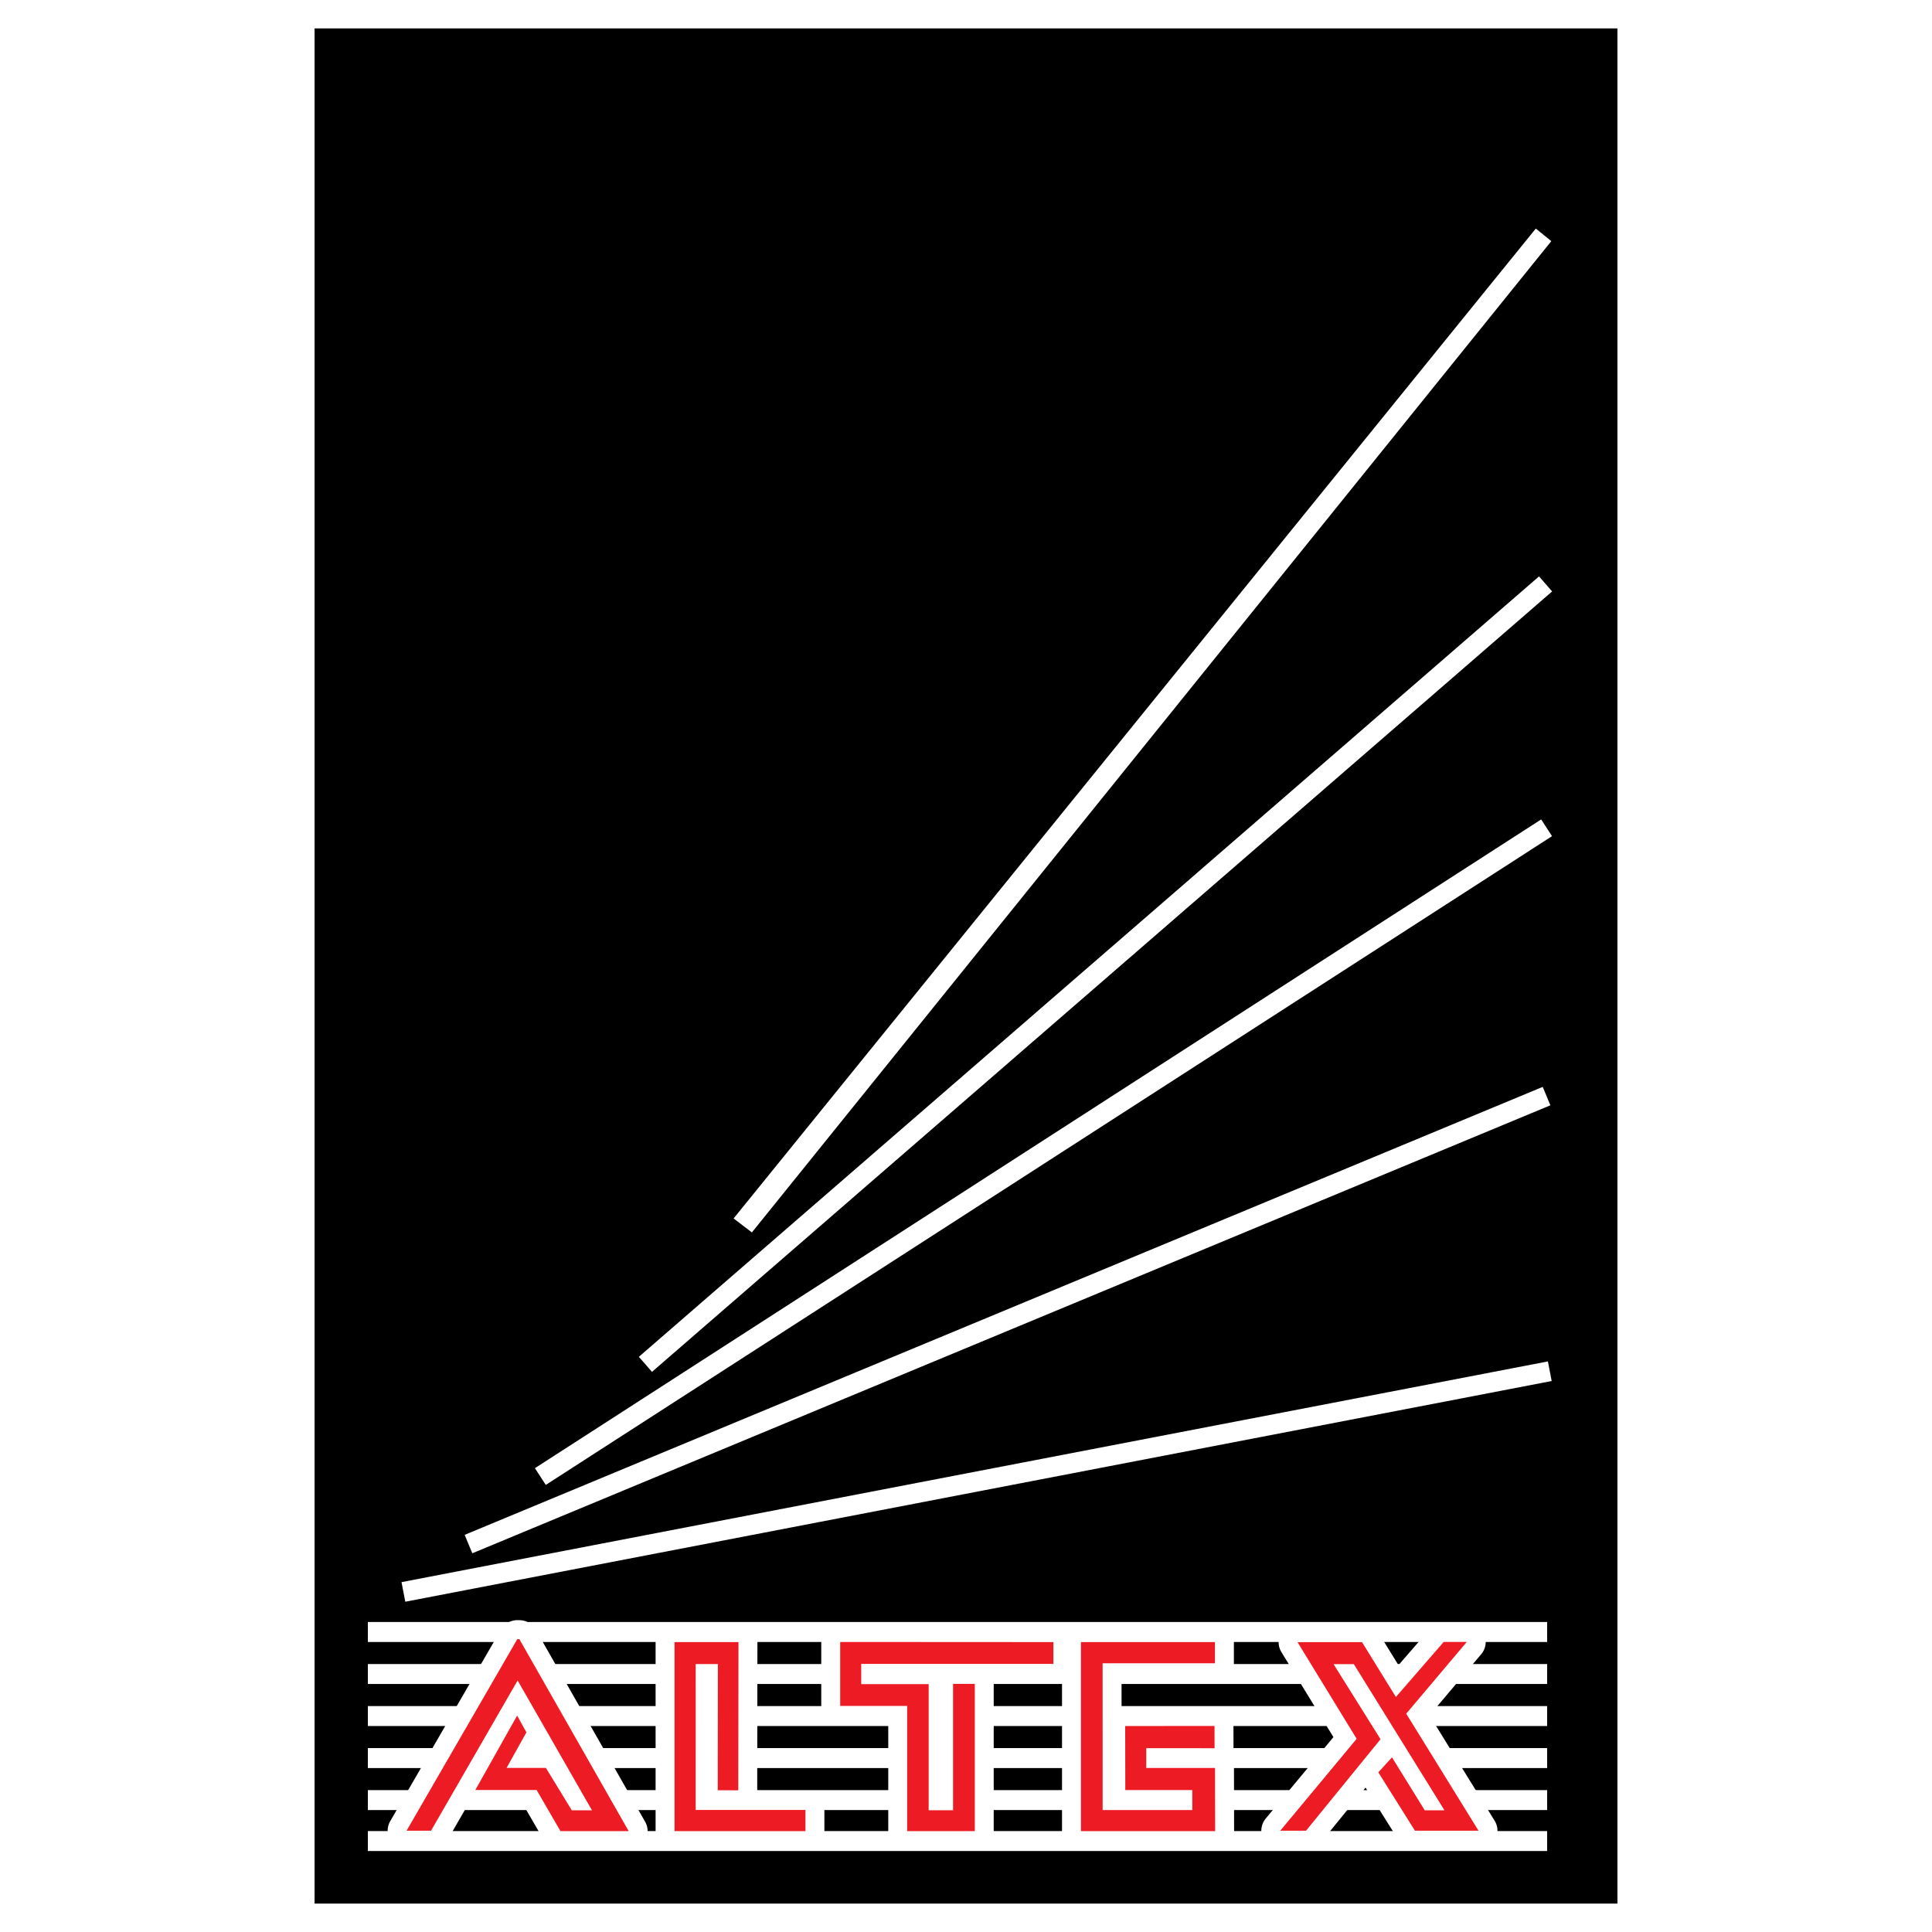
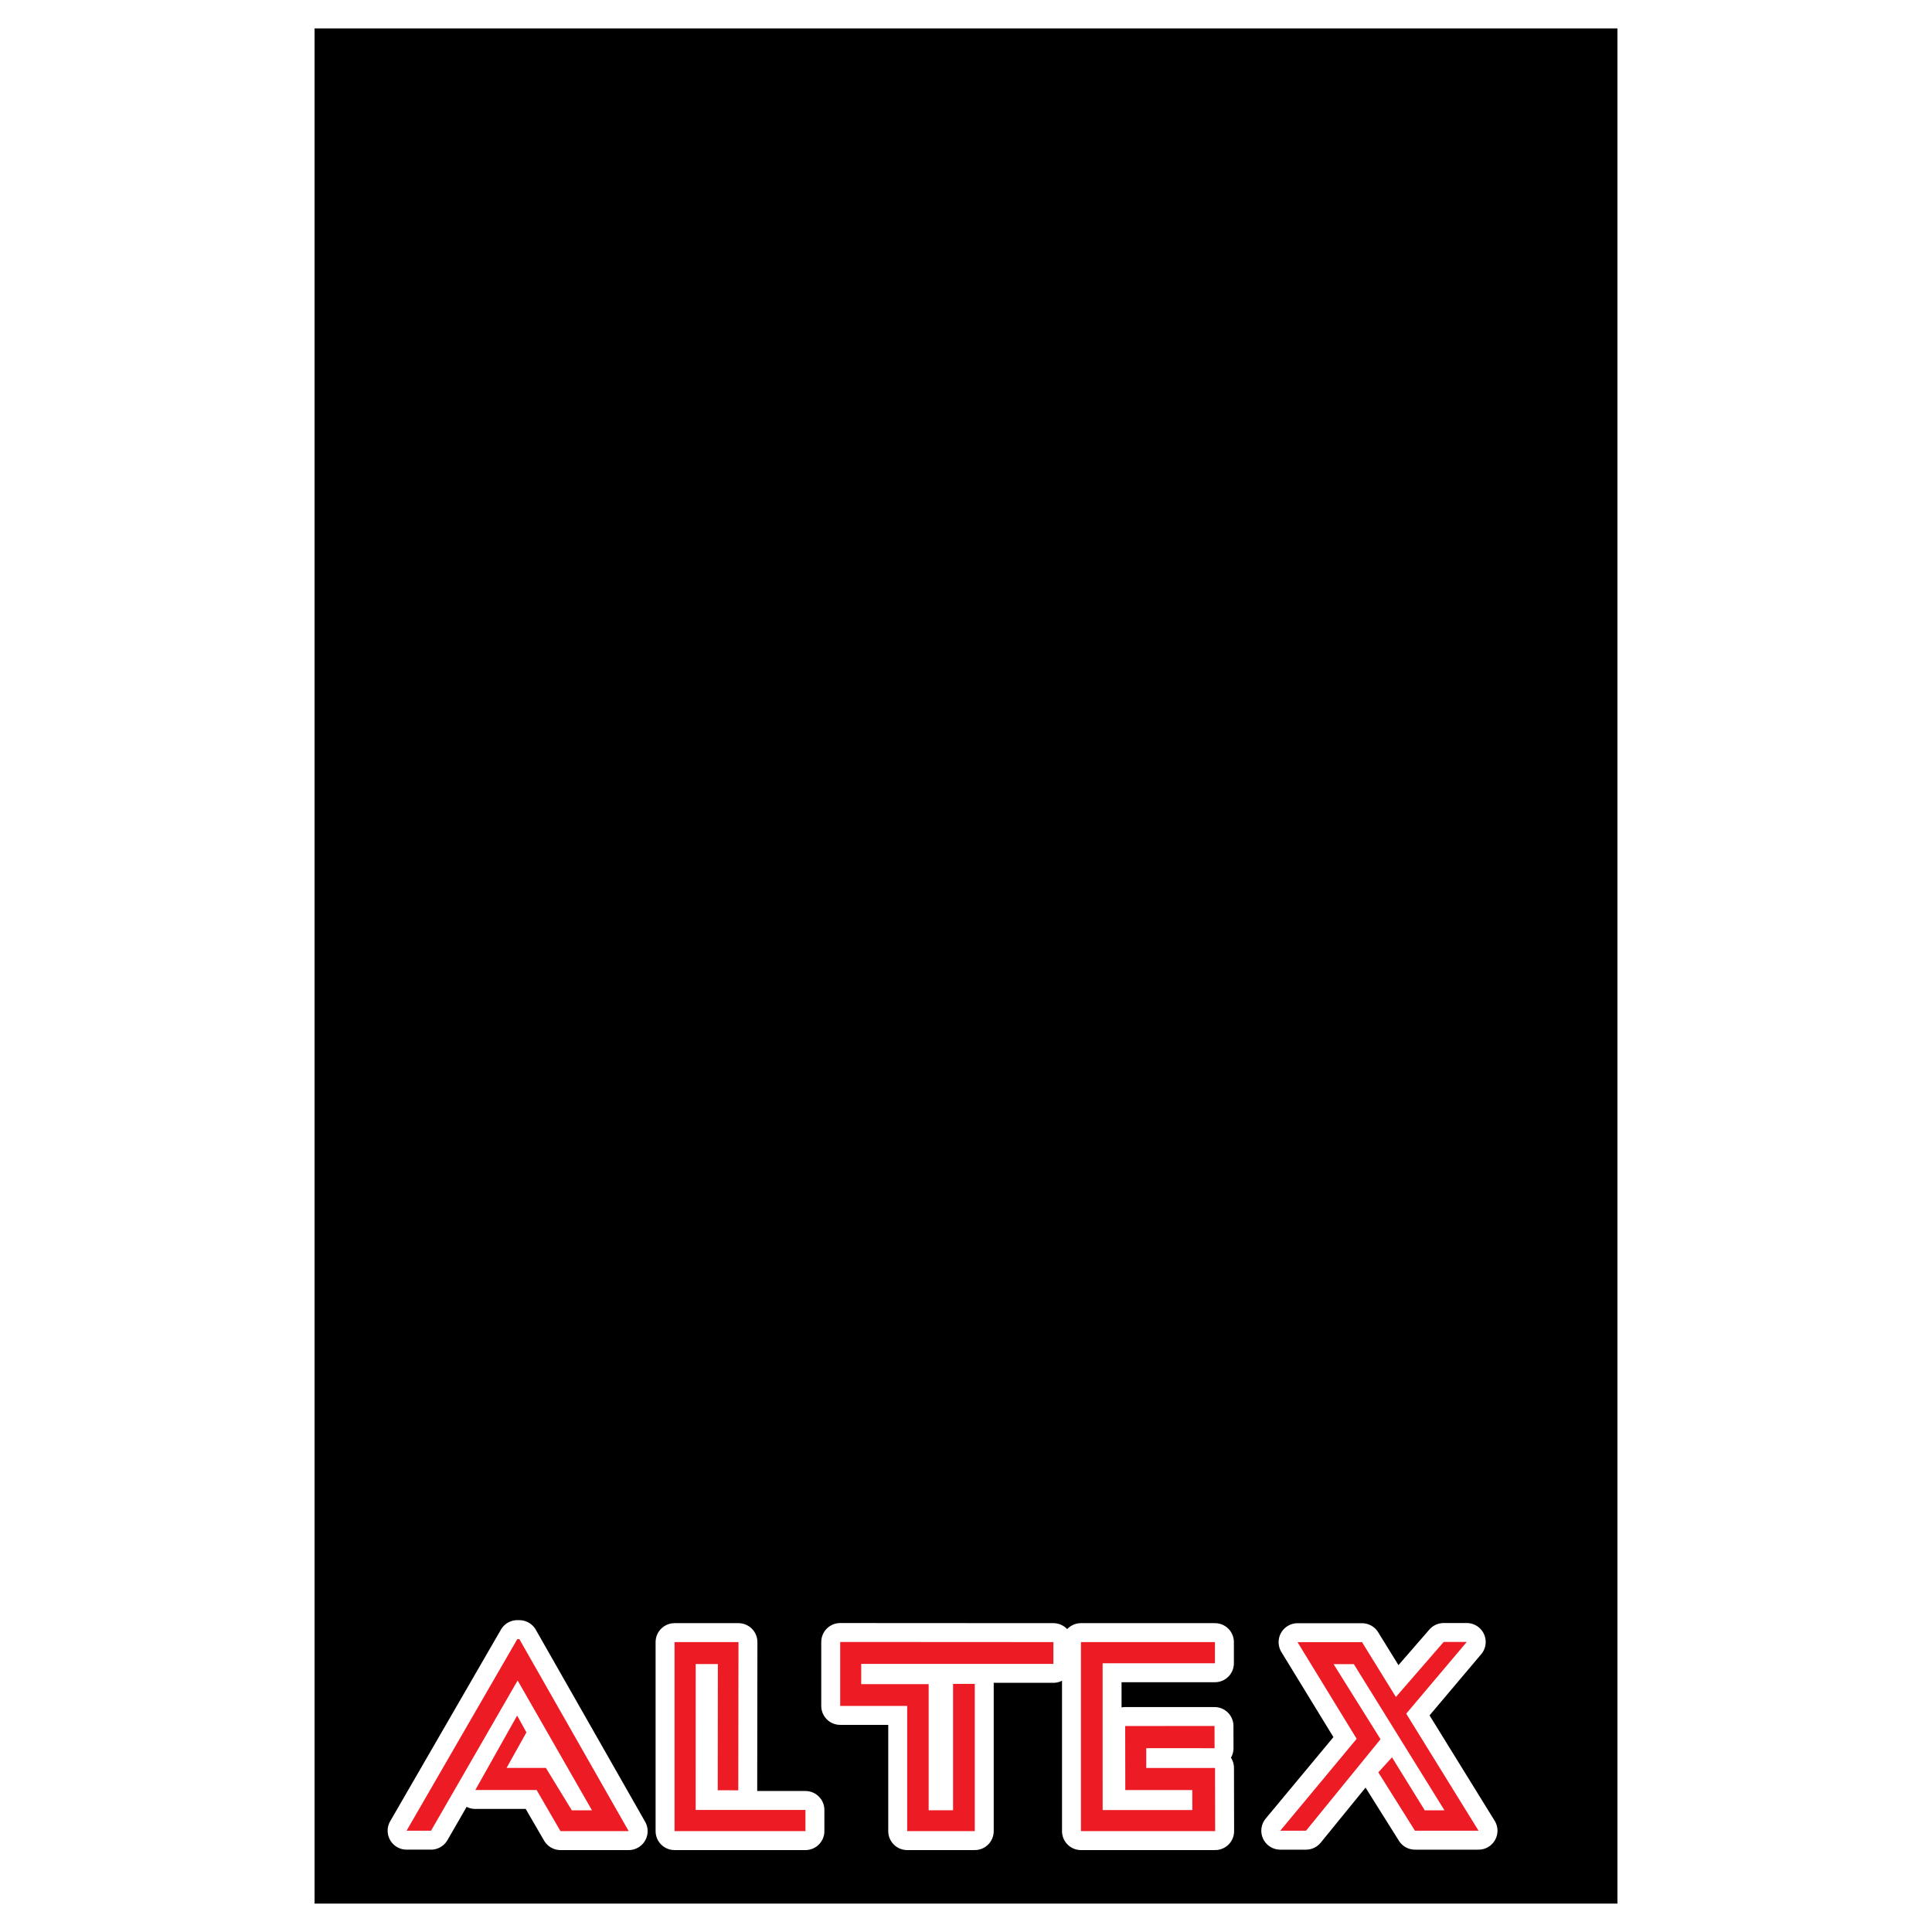
<svg xmlns="http://www.w3.org/2000/svg" version="1.0" id="Layer_1" x="0px" y="0px" width="192.756px" height="192.756px" viewBox="0 0 192.756 192.756" enable-background="new 0 0 192.756 192.756" xml:space="preserve">
  <g>
    <polygon fill-rule="evenodd" clip-rule="evenodd" fill="#FFFFFF" points="0,0 192.756,0 192.756,192.756 0,192.756 0,0  " />
    <polygon fill-rule="evenodd" clip-rule="evenodd" points="31.385,2.834 161.371,2.834 161.371,189.922 31.385,189.922    31.385,2.834  " />
-     <path fill-rule="evenodd" clip-rule="evenodd" fill="#FFFFFF" d="M36.701,161.83h117.657v1.992H36.701V161.83L36.701,161.83z    M36.701,166.023h117.657v1.99H36.701V166.023L36.701,166.023z M36.701,170.215h117.657v1.992H36.701V170.215L36.701,170.215z    M36.701,174.406h117.657v1.992H36.701V174.406L36.701,174.406z M36.701,178.6h117.657v1.99H36.701V178.6L36.701,178.6z    M36.701,182.688h117.657v1.99H36.701V182.688L36.701,182.688z M40.059,157.85l114.375-22.021l0.377,1.955L40.436,159.805   L40.059,157.85L40.059,157.85z M46.359,153.133l107.559-44.695l0.764,1.838L47.123,154.971L46.359,153.133L46.359,153.133z    M53.369,146.479l100.394-64.726l1.083,1.671L54.452,148.15L53.369,146.479L53.369,146.479z M63.739,135.369l89.809-77.862   l1.308,1.501l-89.808,77.863L63.739,135.369L63.739,135.369z M73.192,121.564l80.036-98.761l1.546,1.255l-79.758,98.9   L73.192,121.564L73.192,121.564z" />
    <path fill="none" stroke="#FFFFFF" stroke-width="3.778" stroke-linejoin="round" stroke-miterlimit="2.613" d="M51.614,163.531   l-11.05,19.119h2.44l8.641-14.988l7.416,12.953h-2.011l-2.586-4.23h-3.921l1.979-3.547l-0.927-1.674l-4.173,7.426h6.116   l2.381,4.104h6.806l-10.91-19.16L51.614,163.531L51.614,163.531z M67.298,163.832h6.38l-0.02,14.787l-2.048-0.004l0.013-12.594   h-2.211l-0.002,14.557h10.95v2.115H67.298V163.832L67.298,163.832z M105.099,163.832l-21.273-0.012v6.381h6.684v12.492h6.744   v-14.691h-2.167v12.605h-2.434v-12.582h-6.729v-2.02h19.174V163.832L105.099,163.832z M135.89,163.838h-6.435l5.899,9.643   l-7.624,9.17h2.572l7.435-9.129l-4.687-7.49h2.022l9.043,14.584h-1.967l-3.268-5.287l-1.365,1.498l3.655,5.824h6.345l-7.216-11.678   l6.04-7.154h-2.305l-4.765,5.49L135.89,163.838L135.89,163.838z M107.846,182.693h13.392l-0.013-6.303h-6.864v-1.973l6.816,0.002   l-0.004-2.217l-8.913,0.002l0.01,6.391h6.685l0.004,1.996h-8.948l-0.003-14.645h11.208v-2.115h-13.369V182.693L107.846,182.693z" />
    <path fill-rule="evenodd" clip-rule="evenodd" fill="#ED1C24" d="M51.614,163.531l-11.05,19.119h2.44l8.641-14.988l7.416,12.953   h-2.011l-2.586-4.23h-3.921l1.979-3.547l-0.927-1.674l-4.173,7.426h6.116l2.381,4.104h6.806l-10.91-19.16L51.614,163.531   L51.614,163.531z M67.298,163.832h6.38l-0.02,14.787l-2.048-0.004l0.013-12.594h-2.211l-0.002,14.557h10.95v2.115H67.298V163.832   L67.298,163.832z M105.099,163.832l-21.273-0.012v6.381h6.684v12.492h6.744v-14.691h-2.167v12.605h-2.434v-12.582h-6.729v-2.02   h19.174V163.832L105.099,163.832z M135.89,163.838h-6.435l5.899,9.643l-7.624,9.17h2.572l7.435-9.129l-4.687-7.49h2.022   l9.043,14.584h-1.967l-3.268-5.287l-1.365,1.498l3.655,5.824h6.345l-7.216-11.678l6.04-7.154h-2.305l-4.765,5.49L135.89,163.838   L135.89,163.838z M107.846,182.693h13.392l-0.013-6.303h-6.864v-1.973l6.816,0.002l-0.004-2.217l-8.913,0.002l0.01,6.391h6.685   l0.004,1.996h-8.948l-0.003-14.645h11.208v-2.115h-13.369V182.693L107.846,182.693z" />
  </g>
</svg>